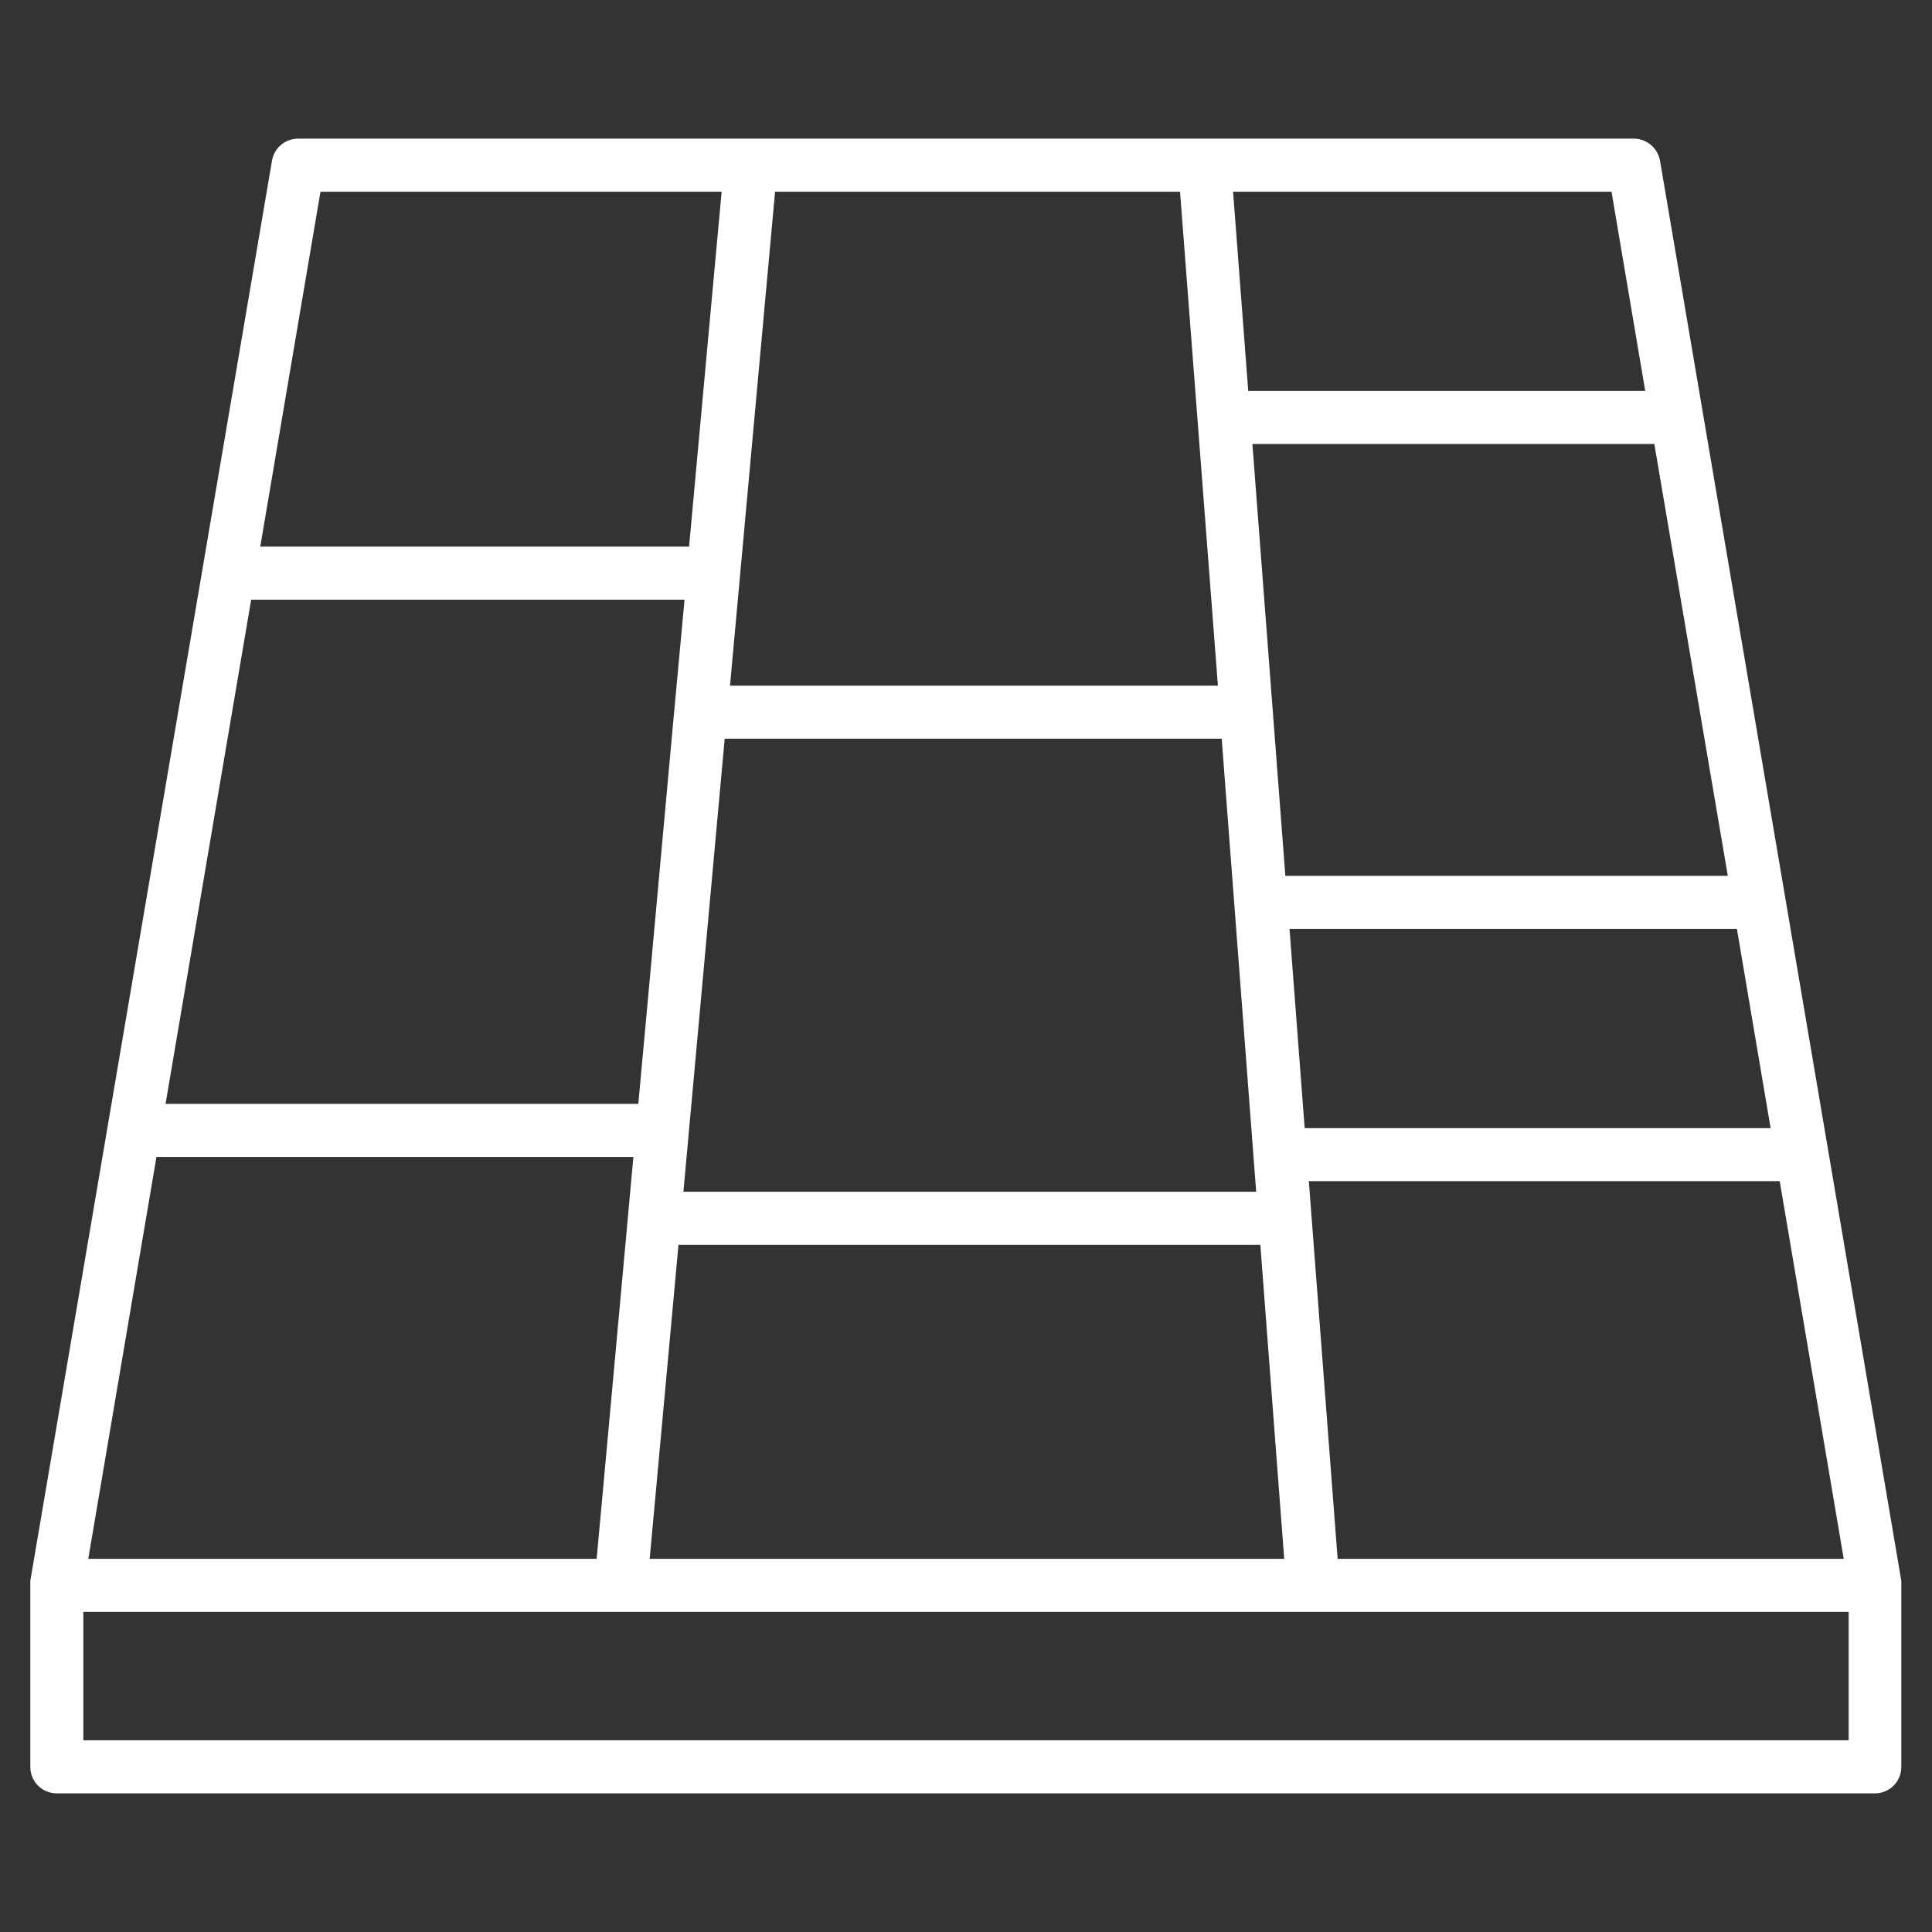
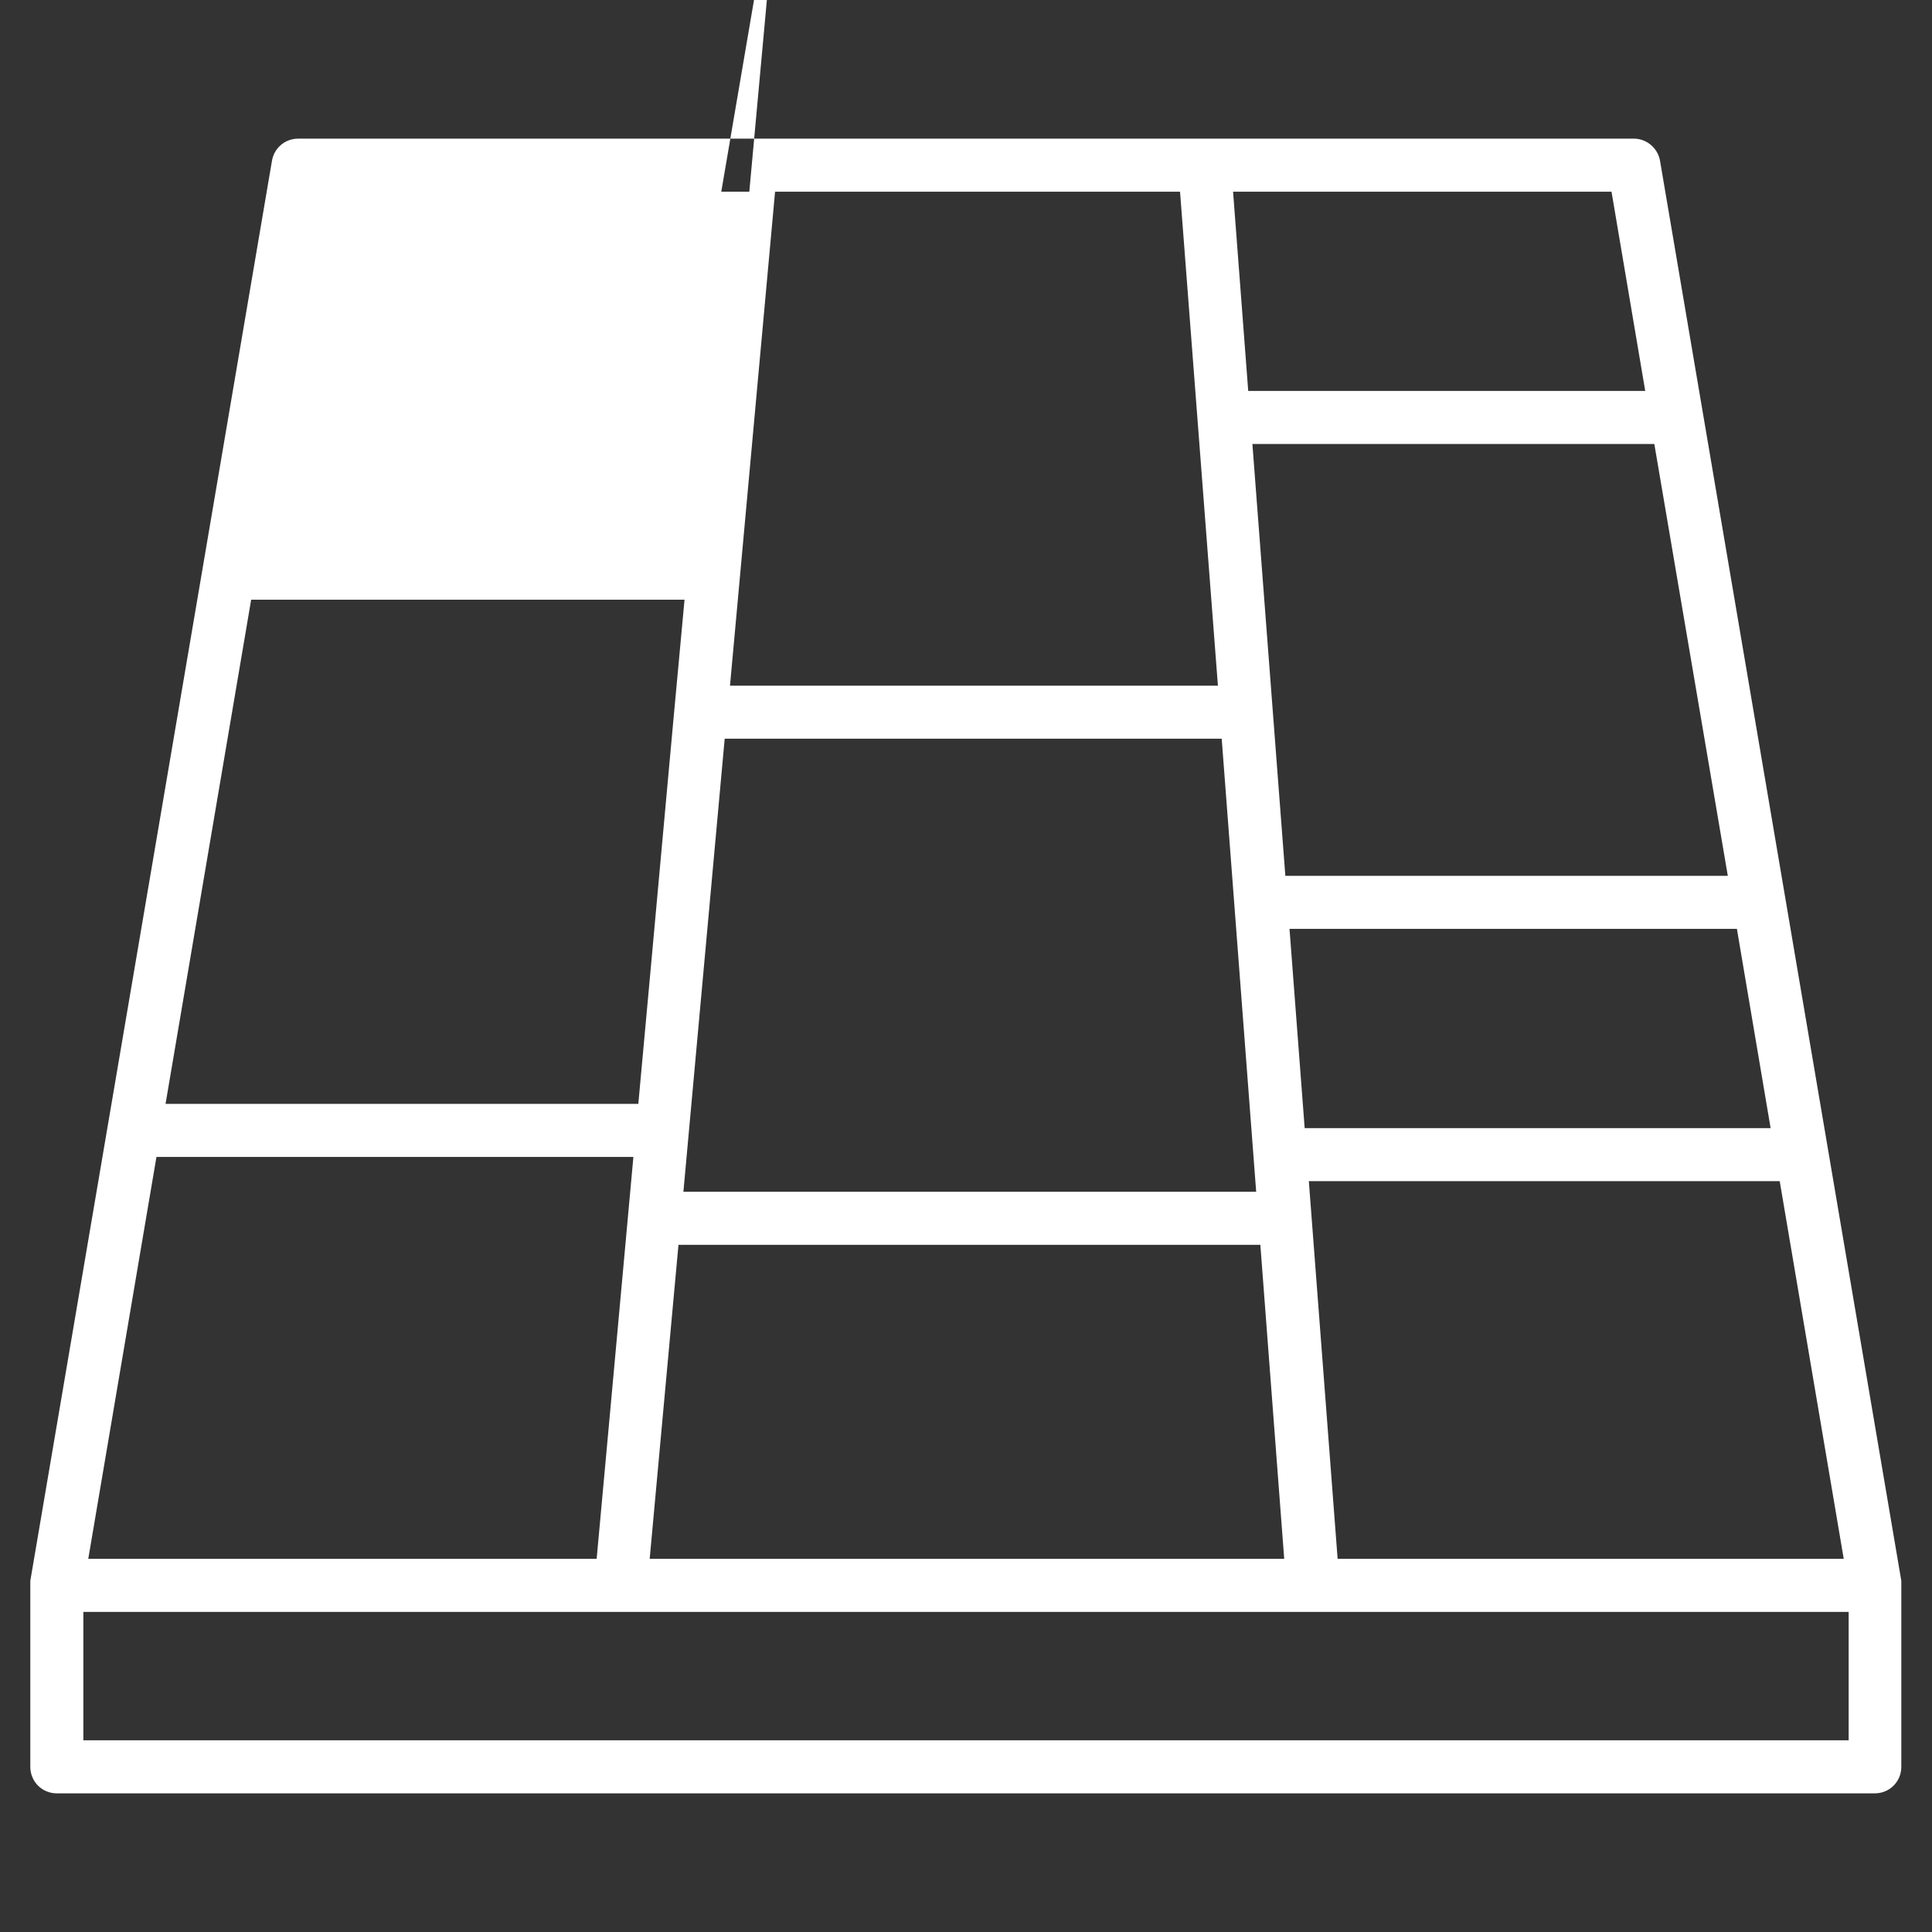
<svg xmlns="http://www.w3.org/2000/svg" id="Layer_1" version="1.1" viewBox="0 0 510 510">
  <rect x="0" y="0" width="510" height="510" fill="#333333" stroke="none" />
  <defs>
    <style> .st0 { fill: #fff; fill-rule: evenodd; } </style>
  </defs>
-   <path class="st0" d="M501.9,417.3c0,.4,0,.8,0,1.2v47.9c0,3.9-3.1,7-7,7H15c-3.9,0-7-3.1-7-7v-47.9c0-.4,0-.8,0-1.2L71.8,42.4c.6-3.4,3.5-5.8,6.9-5.8h352.6c3.4,0,6.3,2.5,6.9,5.8l63.7,374.9ZM22,425.5v33.9h466v-33.9H22ZM190.4,50.6h-105.8l-15.9,93.7h113.2c4.9-53.7,8.6-93.7,8.6-93.7ZM66.3,158.3l-22.6,133.1h124.8c4-43.3,8.3-91.4,12.2-133.1h-114.3ZM41.3,305.4l-18,106.1h134.2c1.4-15.3,5.2-56.6,9.7-106.1H41.3ZM311.5,50.6h-106.9l-11.9,130.4h128.8l-10-130.4ZM486.7,411.5l-16.9-99.7h-124.3l7.6,99.7h133.7ZM467.4,297.8l-8.9-52.6h-118.1l4,52.6h123ZM456.1,231.2l-19.4-114h-106.1l8.7,114h116.8ZM434.3,103.2l-8.9-52.6h-99.9l4,52.6h104.8ZM179.1,328.6l-7.6,82.9h167.5l-6.3-82.9h-153.6ZM191.3,195l-10.9,119.6h151.2l-9.1-119.6h-131.2Z" />
+   <path class="st0" d="M501.9,417.3c0,.4,0,.8,0,1.2v47.9c0,3.9-3.1,7-7,7H15c-3.9,0-7-3.1-7-7v-47.9c0-.4,0-.8,0-1.2L71.8,42.4c.6-3.4,3.5-5.8,6.9-5.8h352.6c3.4,0,6.3,2.5,6.9,5.8l63.7,374.9ZM22,425.5v33.9h466v-33.9H22ZM190.4,50.6h-105.8h113.2c4.9-53.7,8.6-93.7,8.6-93.7ZM66.3,158.3l-22.6,133.1h124.8c4-43.3,8.3-91.4,12.2-133.1h-114.3ZM41.3,305.4l-18,106.1h134.2c1.4-15.3,5.2-56.6,9.7-106.1H41.3ZM311.5,50.6h-106.9l-11.9,130.4h128.8l-10-130.4ZM486.7,411.5l-16.9-99.7h-124.3l7.6,99.7h133.7ZM467.4,297.8l-8.9-52.6h-118.1l4,52.6h123ZM456.1,231.2l-19.4-114h-106.1l8.7,114h116.8ZM434.3,103.2l-8.9-52.6h-99.9l4,52.6h104.8ZM179.1,328.6l-7.6,82.9h167.5l-6.3-82.9h-153.6ZM191.3,195l-10.9,119.6h151.2l-9.1-119.6h-131.2Z" />
</svg>